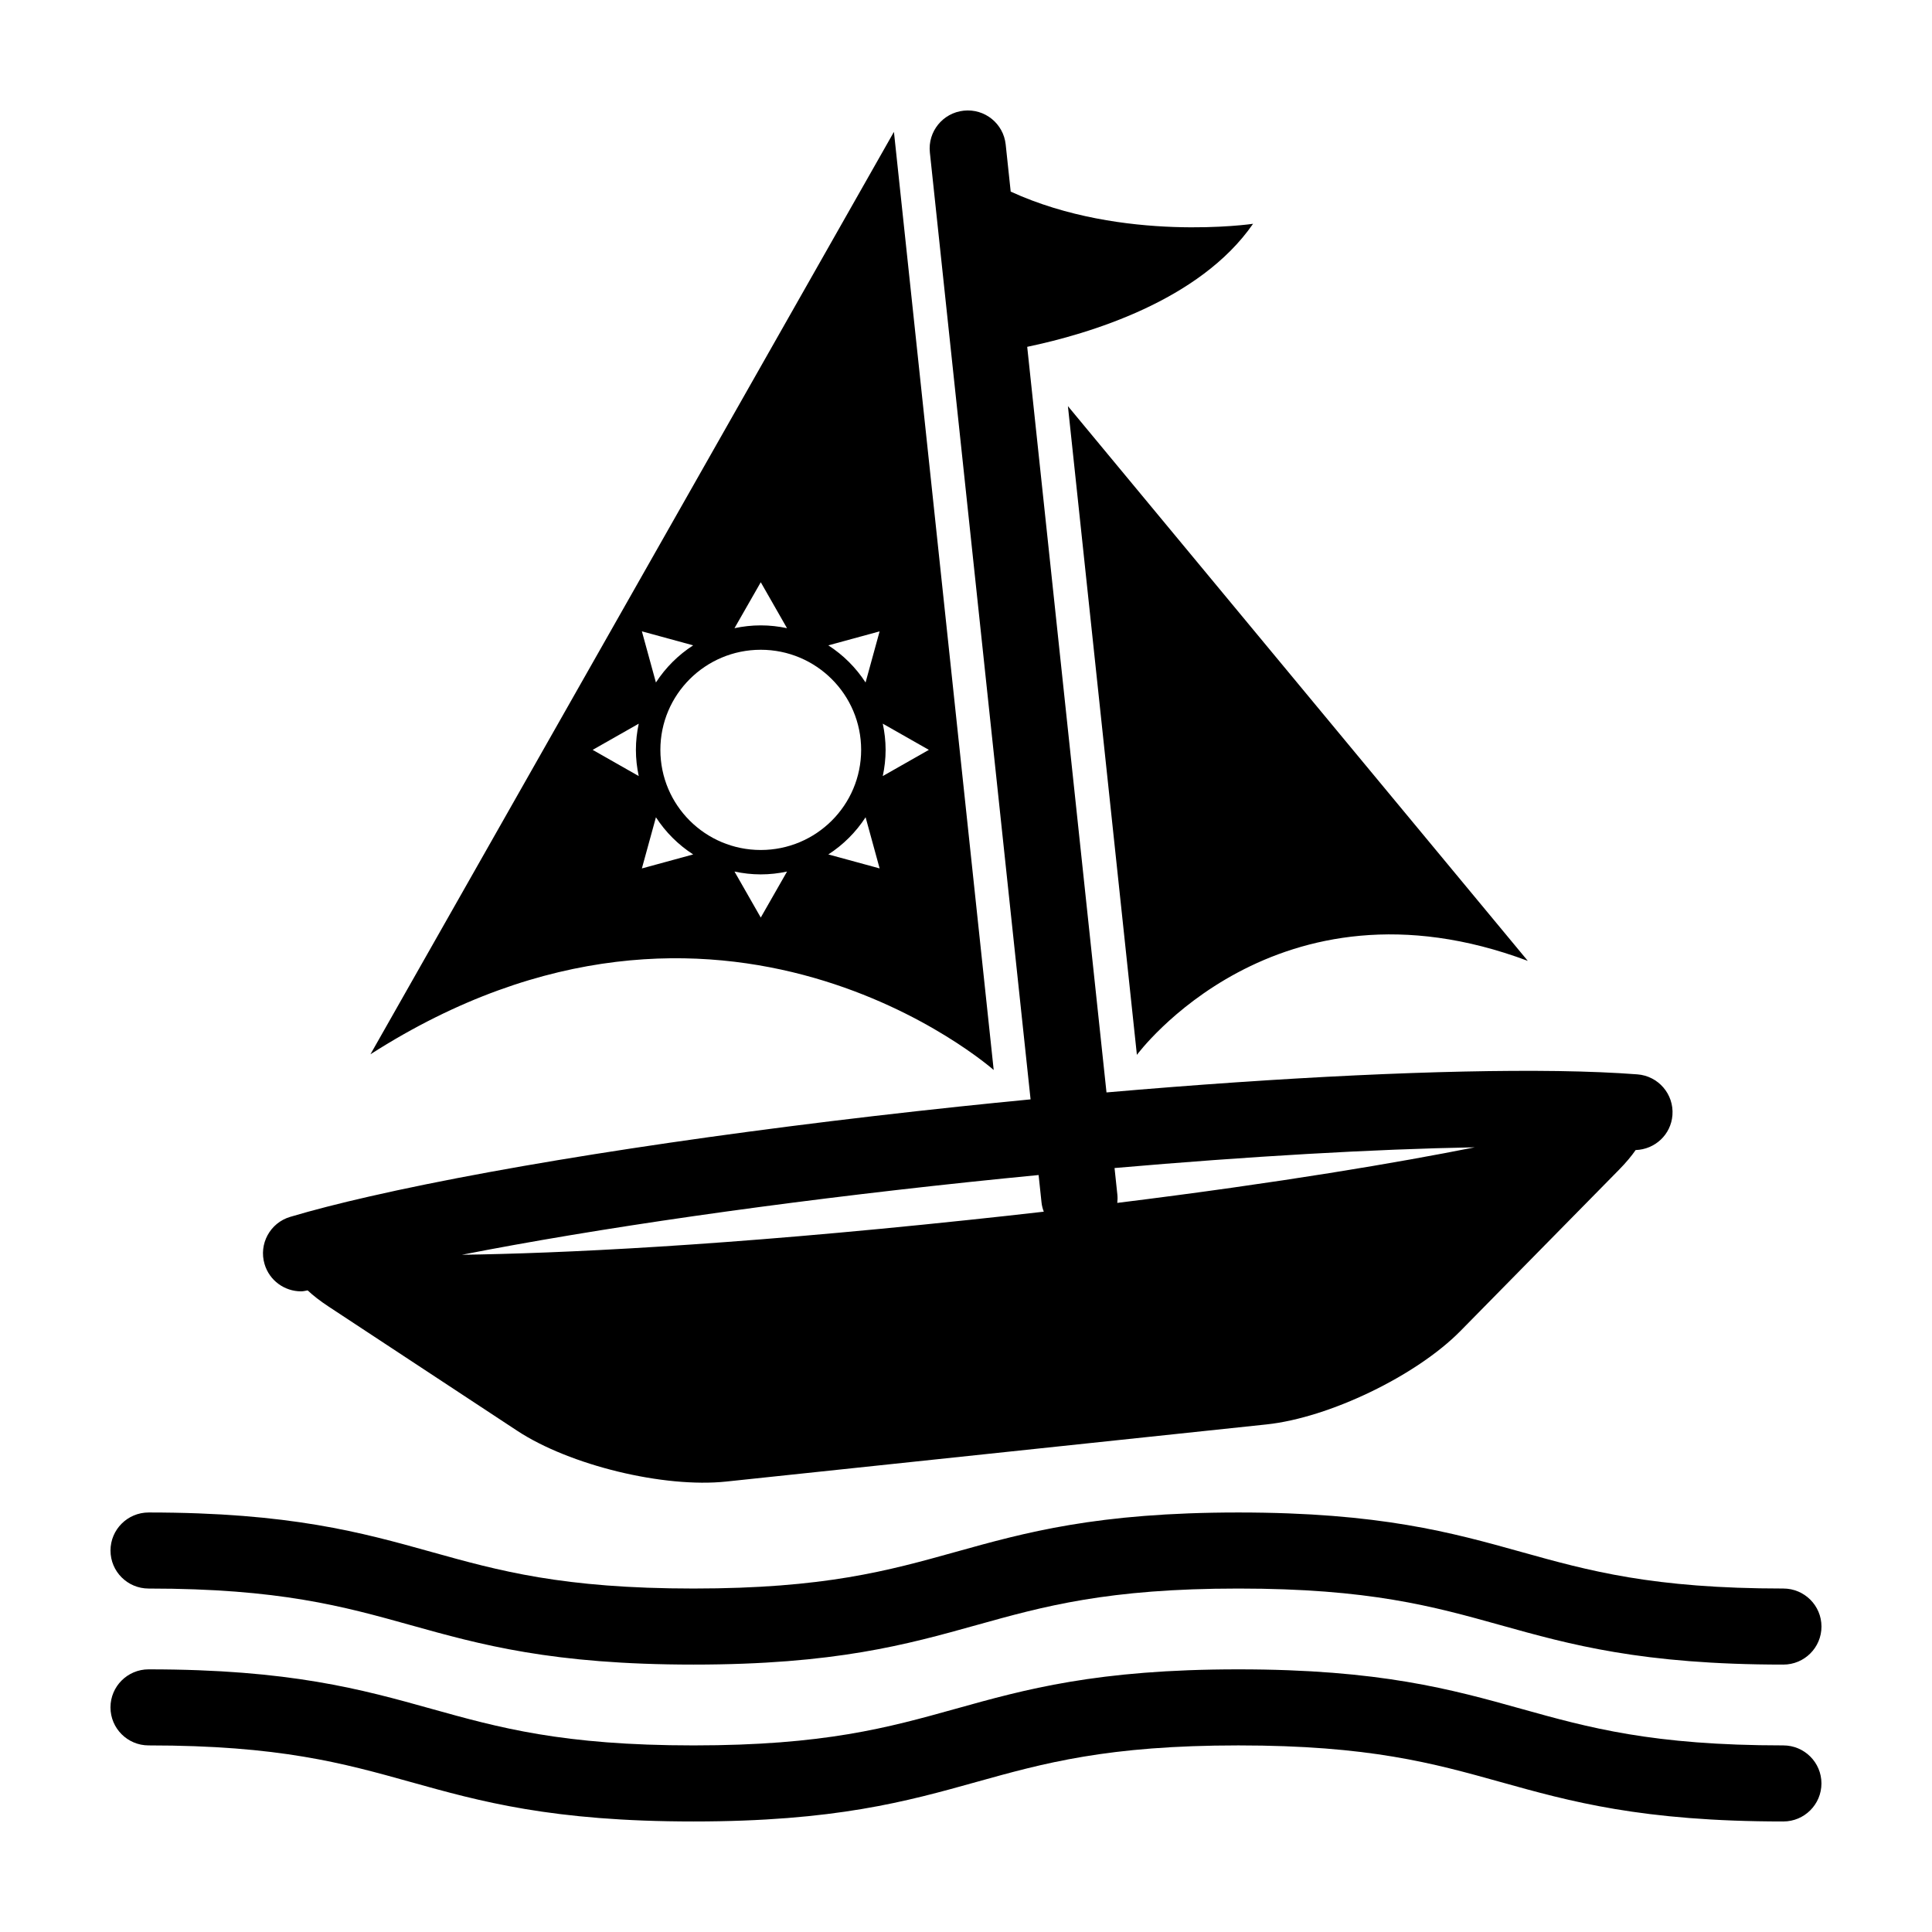
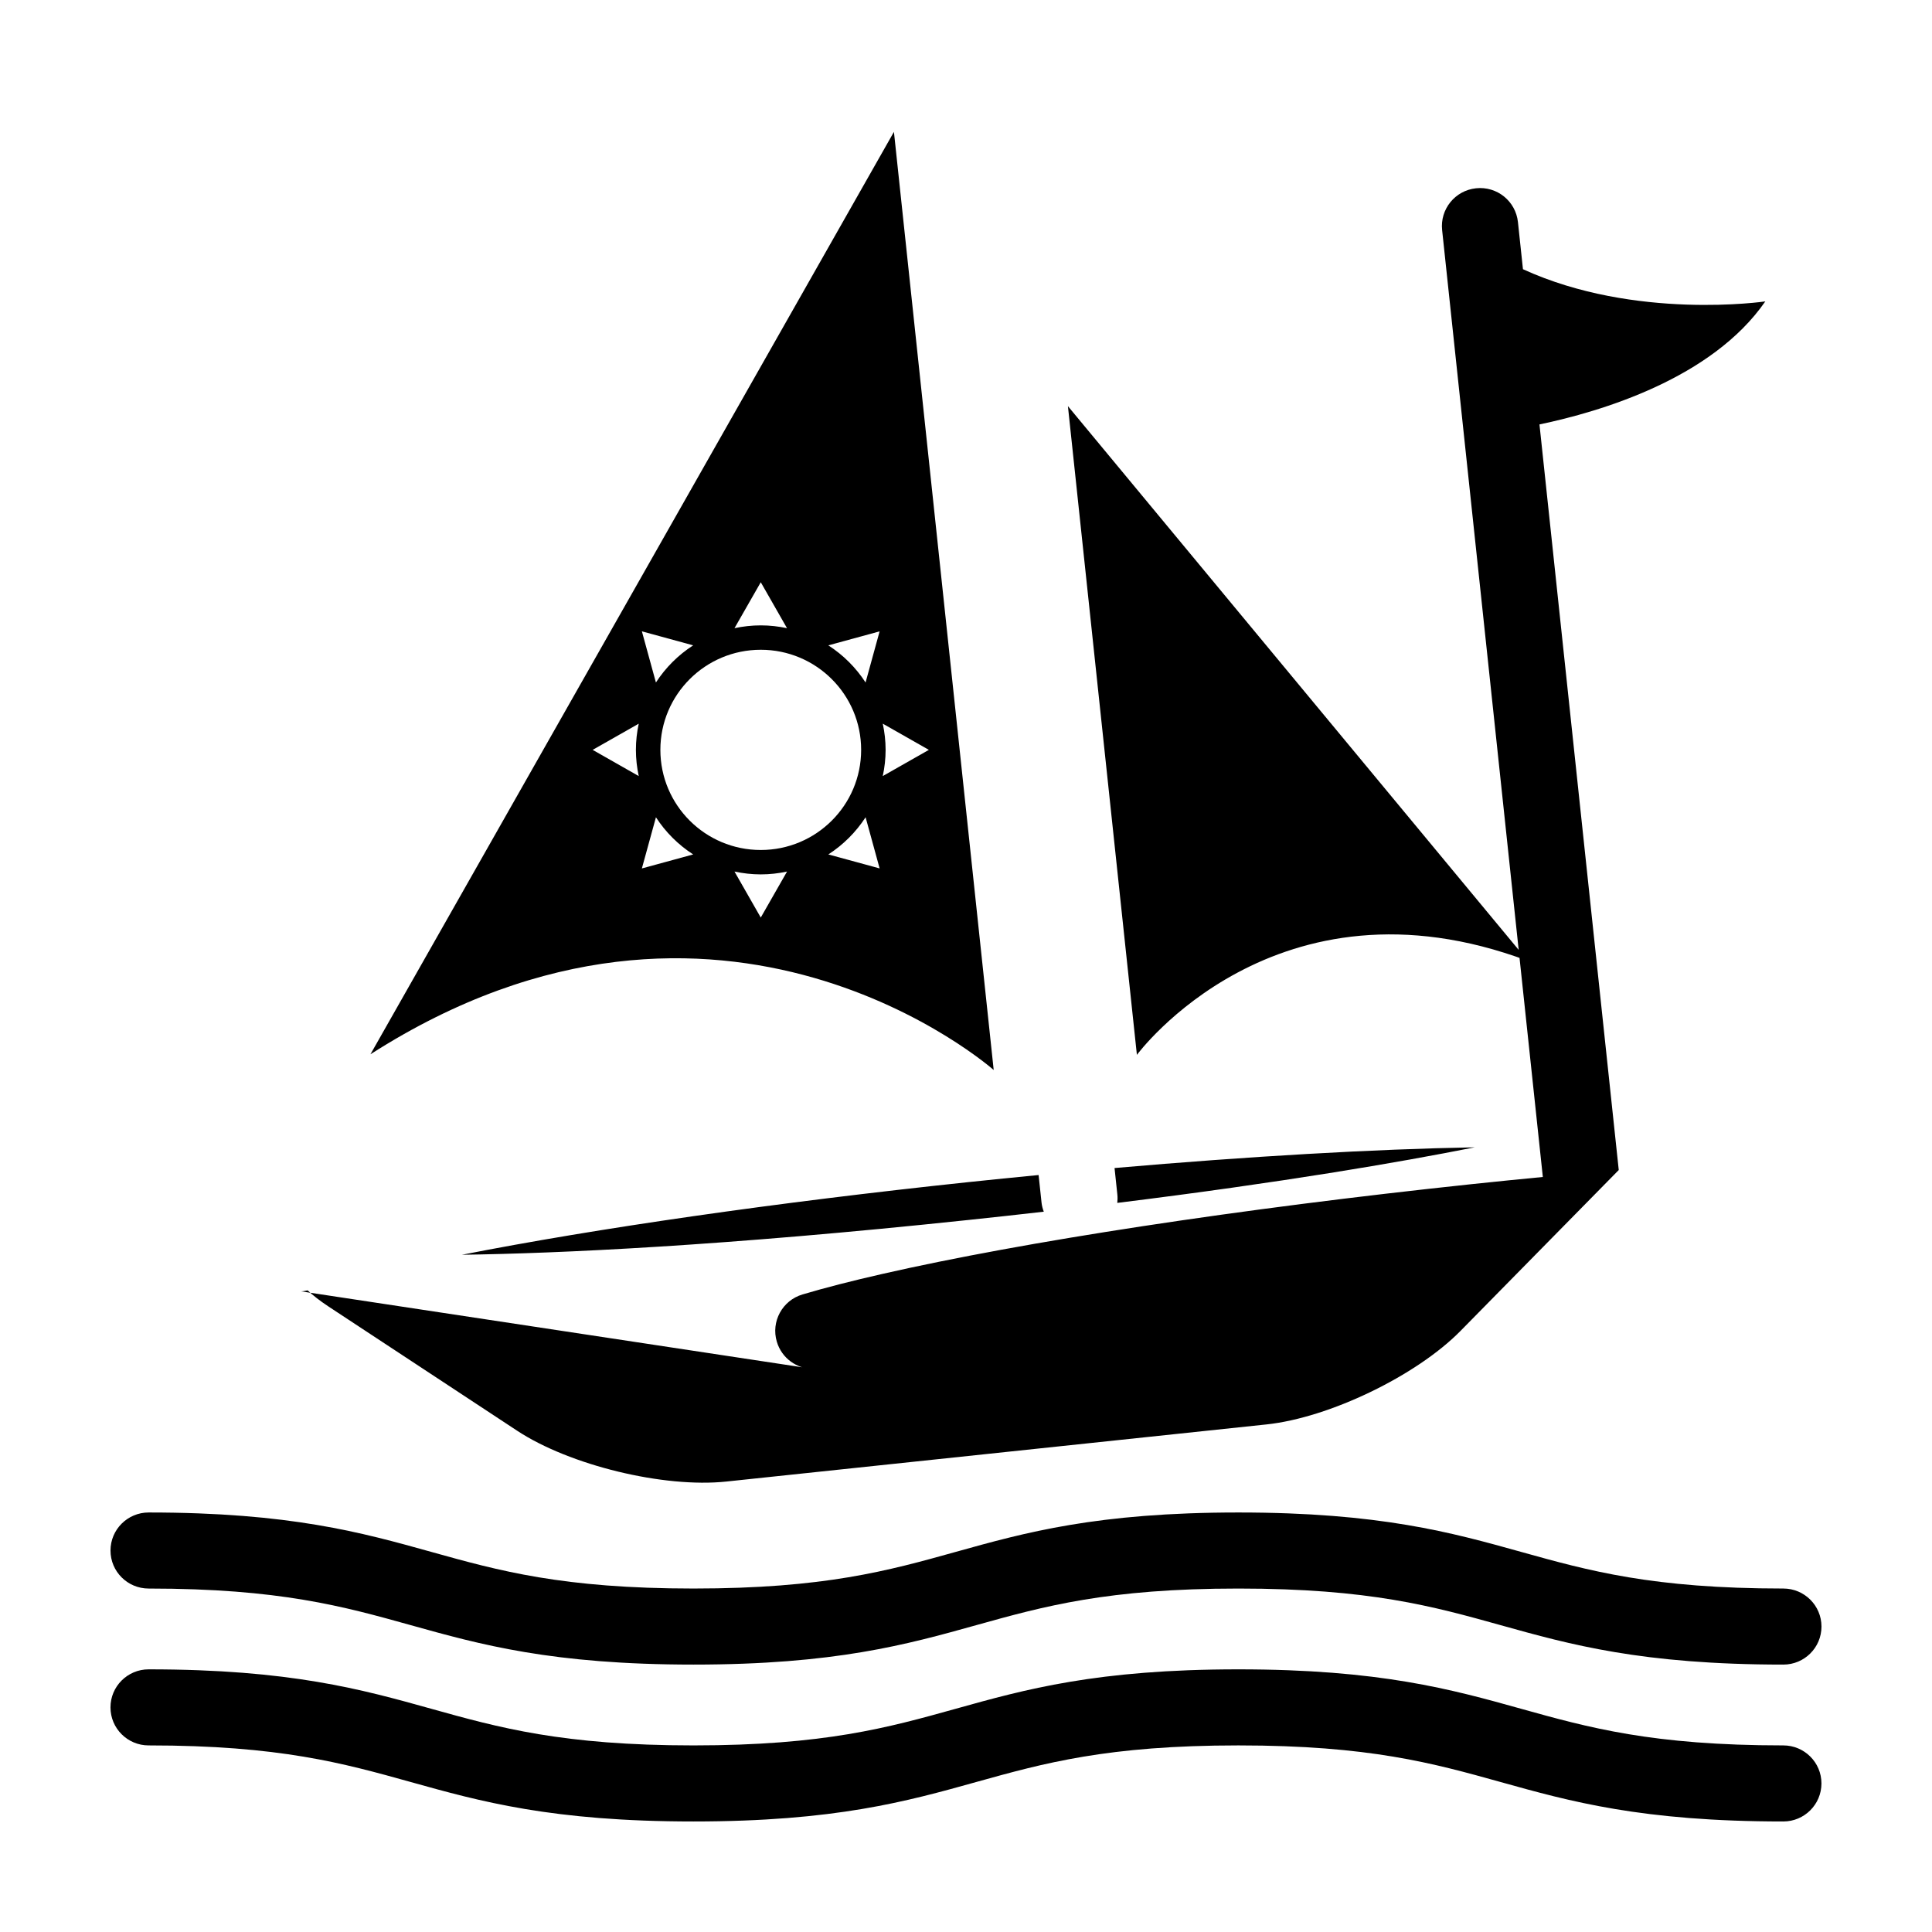
<svg xmlns="http://www.w3.org/2000/svg" fill="#000000" width="800px" height="800px" version="1.1" viewBox="144 144 512 512">
-   <path d="m445.29 423.55s36.789-49.93 103.59-24.91l-121.87-147.01zm171.31 183c-34.715 0-51.602-4.715-69.48-9.703-18.406-5.141-37.438-10.453-74.93-10.453-37.492 0-56.52 5.312-74.93 10.453-17.883 4.988-34.766 9.703-69.484 9.703-34.715 0-51.598-4.715-69.477-9.703-18.402-5.141-37.434-10.453-74.918-10.453-5.578 0-10.102 4.516-10.102 10.078 0 5.566 4.523 10.078 10.105 10.078 34.707 0 51.59 4.715 69.469 9.703 18.402 5.141 37.434 10.453 74.922 10.453 37.492 0 56.52-5.312 74.93-10.453 17.883-4.988 34.766-9.703 69.484-9.703s51.605 4.715 69.484 9.703c18.402 5.141 37.438 10.453 74.926 10.453 5.582 0 10.105-4.516 10.105-10.082 0-5.562-4.523-10.074-10.105-10.074zm-433.21-41.57c34.707 0 51.59 4.715 69.469 9.703 18.402 5.141 37.434 10.449 74.922 10.449 37.492 0 56.52-5.309 74.93-10.449 17.883-4.988 34.766-9.703 69.484-9.703s51.605 4.715 69.484 9.703c18.402 5.141 37.438 10.449 74.926 10.449 5.582 0 10.105-4.508 10.105-10.078 0-5.559-4.523-10.078-10.105-10.078-34.715 0-51.602-4.715-69.48-9.703-18.406-5.137-37.438-10.449-74.93-10.449-37.492 0-56.52 5.312-74.93 10.449-17.883 4.988-34.766 9.703-69.484 9.703-34.715 0-51.598-4.715-69.477-9.703-18.402-5.137-37.434-10.449-74.918-10.449-5.578 0.004-10.102 4.516-10.102 10.082 0 5.566 4.523 10.074 10.105 10.074zm40.398-78.758c0.574 0 1.16-0.156 1.738-0.258 1.426 1.34 3.246 2.769 5.547 4.285l49.98 32.91c13.91 9.16 38.859 15.223 55.441 13.465l143.18-15.141c16.574-1.762 39.695-12.898 51.371-24.773l41.941-42.641c1.906-1.938 3.371-3.695 4.477-5.293 5.117-0.176 9.352-4.062 9.75-9.25 0.426-5.551-3.738-10.391-9.301-10.812-6.023-0.461-13.082-0.754-20.98-0.875-30.469-0.426-72.785 1.586-119.7 5.664l-21.012-197.59c16.266-3.398 45.707-12.148 59.852-32.605 0 0-34.477 5.098-64.227-8.531l-1.328-12.488c-0.59-5.535-5.531-9.551-11.113-8.961-5.551 0.586-9.57 5.547-8.98 11.086l26.688 250.93c-6.215 0.602-12.477 1.227-18.793 1.895-61.602 6.523-118.59 15.203-156.35 23.824-8.016 1.824-15.094 3.641-21.051 5.414-5.348 1.582-8.395 7.191-6.805 12.527 1.297 4.379 5.316 7.215 9.676 7.215zm311.04-38.172c-20.133 4.004-51 9.309-94.738 14.73 0.082-0.719 0.098-1.457 0.02-2.203l-0.746-7.035c35.707-3.109 68.625-5.008 95.465-5.492zm-134.38 9.242c6.32-0.668 12.582-1.297 18.793-1.898l0.777 7.312c0.09 0.848 0.312 1.637 0.594 2.402-6.449 0.738-13.105 1.477-20.039 2.203-65.184 6.898-108.42 8.848-134.16 9.215 35.84-7.035 83.273-13.863 134.04-19.234zm6.891-29.738-26.438-248.61-138.73 244.45c93.125-59.594 165.16 4.16 165.16 4.16zm-61.73-40.395-6.965-12.191c2.25 0.48 4.574 0.754 6.965 0.754s4.719-0.27 6.965-0.754zm-26.605-44.438c0-14.652 11.91-26.527 26.605-26.527 14.691 0 26.602 11.875 26.602 26.527 0 14.656-11.91 26.535-26.602 26.535-14.695 0-26.605-11.875-26.605-26.535zm44.512 27.711c3.949-2.547 7.316-5.91 9.875-9.852l3.719 13.559zm14.426-34.656 12.215 6.945-12.215 6.945c0.48-2.242 0.754-4.562 0.754-6.945-0.004-2.379-0.273-4.703-0.754-6.945zm-0.836-24.461-3.723 13.551c-2.555-3.941-5.922-7.297-9.871-9.84zm-31.496-13.016 6.957 12.176c-2.242-0.48-4.57-0.746-6.957-0.746-2.391 0-4.719 0.266-6.965 0.746zm-17.914 16.723c-3.949 2.547-7.316 5.902-9.871 9.844l-3.719-13.555zm-26.637 27.699 12.211-6.938c-0.48 2.238-0.75 4.555-0.75 6.938 0 2.387 0.27 4.703 0.754 6.945zm16.77 17.867c2.555 3.941 5.922 7.297 9.871 9.844l-13.598 3.711z" />
+   <path d="m445.29 423.55s36.789-49.93 103.59-24.91l-121.87-147.01zm171.31 183c-34.715 0-51.602-4.715-69.48-9.703-18.406-5.141-37.438-10.453-74.93-10.453-37.492 0-56.52 5.312-74.93 10.453-17.883 4.988-34.766 9.703-69.484 9.703-34.715 0-51.598-4.715-69.477-9.703-18.402-5.141-37.434-10.453-74.918-10.453-5.578 0-10.102 4.516-10.102 10.078 0 5.566 4.523 10.078 10.105 10.078 34.707 0 51.59 4.715 69.469 9.703 18.402 5.141 37.434 10.453 74.922 10.453 37.492 0 56.52-5.312 74.93-10.453 17.883-4.988 34.766-9.703 69.484-9.703s51.605 4.715 69.484 9.703c18.402 5.141 37.438 10.453 74.926 10.453 5.582 0 10.105-4.516 10.105-10.082 0-5.562-4.523-10.074-10.105-10.074zm-433.21-41.57c34.707 0 51.59 4.715 69.469 9.703 18.402 5.141 37.434 10.449 74.922 10.449 37.492 0 56.52-5.309 74.93-10.449 17.883-4.988 34.766-9.703 69.484-9.703s51.605 4.715 69.484 9.703c18.402 5.141 37.438 10.449 74.926 10.449 5.582 0 10.105-4.508 10.105-10.078 0-5.559-4.523-10.078-10.105-10.078-34.715 0-51.602-4.715-69.48-9.703-18.406-5.137-37.438-10.449-74.93-10.449-37.492 0-56.52 5.312-74.93 10.449-17.883 4.988-34.766 9.703-69.484 9.703-34.715 0-51.598-4.715-69.477-9.703-18.402-5.137-37.434-10.449-74.918-10.449-5.578 0.004-10.102 4.516-10.102 10.082 0 5.566 4.523 10.074 10.105 10.074zm40.398-78.758c0.574 0 1.16-0.156 1.738-0.258 1.426 1.34 3.246 2.769 5.547 4.285l49.98 32.91c13.91 9.16 38.859 15.223 55.441 13.465l143.18-15.141c16.574-1.762 39.695-12.898 51.371-24.773l41.941-42.641l-21.012-197.59c16.266-3.398 45.707-12.148 59.852-32.605 0 0-34.477 5.098-64.227-8.531l-1.328-12.488c-0.59-5.535-5.531-9.551-11.113-8.961-5.551 0.586-9.57 5.547-8.98 11.086l26.688 250.93c-6.215 0.602-12.477 1.227-18.793 1.895-61.602 6.523-118.59 15.203-156.35 23.824-8.016 1.824-15.094 3.641-21.051 5.414-5.348 1.582-8.395 7.191-6.805 12.527 1.297 4.379 5.316 7.215 9.676 7.215zm311.04-38.172c-20.133 4.004-51 9.309-94.738 14.73 0.082-0.719 0.098-1.457 0.02-2.203l-0.746-7.035c35.707-3.109 68.625-5.008 95.465-5.492zm-134.38 9.242c6.32-0.668 12.582-1.297 18.793-1.898l0.777 7.312c0.09 0.848 0.312 1.637 0.594 2.402-6.449 0.738-13.105 1.477-20.039 2.203-65.184 6.898-108.42 8.848-134.16 9.215 35.84-7.035 83.273-13.863 134.04-19.234zm6.891-29.738-26.438-248.61-138.73 244.45c93.125-59.594 165.16 4.16 165.16 4.16zm-61.73-40.395-6.965-12.191c2.25 0.48 4.574 0.754 6.965 0.754s4.719-0.27 6.965-0.754zm-26.605-44.438c0-14.652 11.91-26.527 26.605-26.527 14.691 0 26.602 11.875 26.602 26.527 0 14.656-11.91 26.535-26.602 26.535-14.695 0-26.605-11.875-26.605-26.535zm44.512 27.711c3.949-2.547 7.316-5.91 9.875-9.852l3.719 13.559zm14.426-34.656 12.215 6.945-12.215 6.945c0.48-2.242 0.754-4.562 0.754-6.945-0.004-2.379-0.273-4.703-0.754-6.945zm-0.836-24.461-3.723 13.551c-2.555-3.941-5.922-7.297-9.871-9.84zm-31.496-13.016 6.957 12.176c-2.242-0.48-4.57-0.746-6.957-0.746-2.391 0-4.719 0.266-6.965 0.746zm-17.914 16.723c-3.949 2.547-7.316 5.902-9.871 9.844l-3.719-13.555zm-26.637 27.699 12.211-6.938c-0.48 2.238-0.75 4.555-0.75 6.938 0 2.387 0.27 4.703 0.754 6.945zm16.77 17.867c2.555 3.941 5.922 7.297 9.871 9.844l-13.598 3.711z" />
</svg>